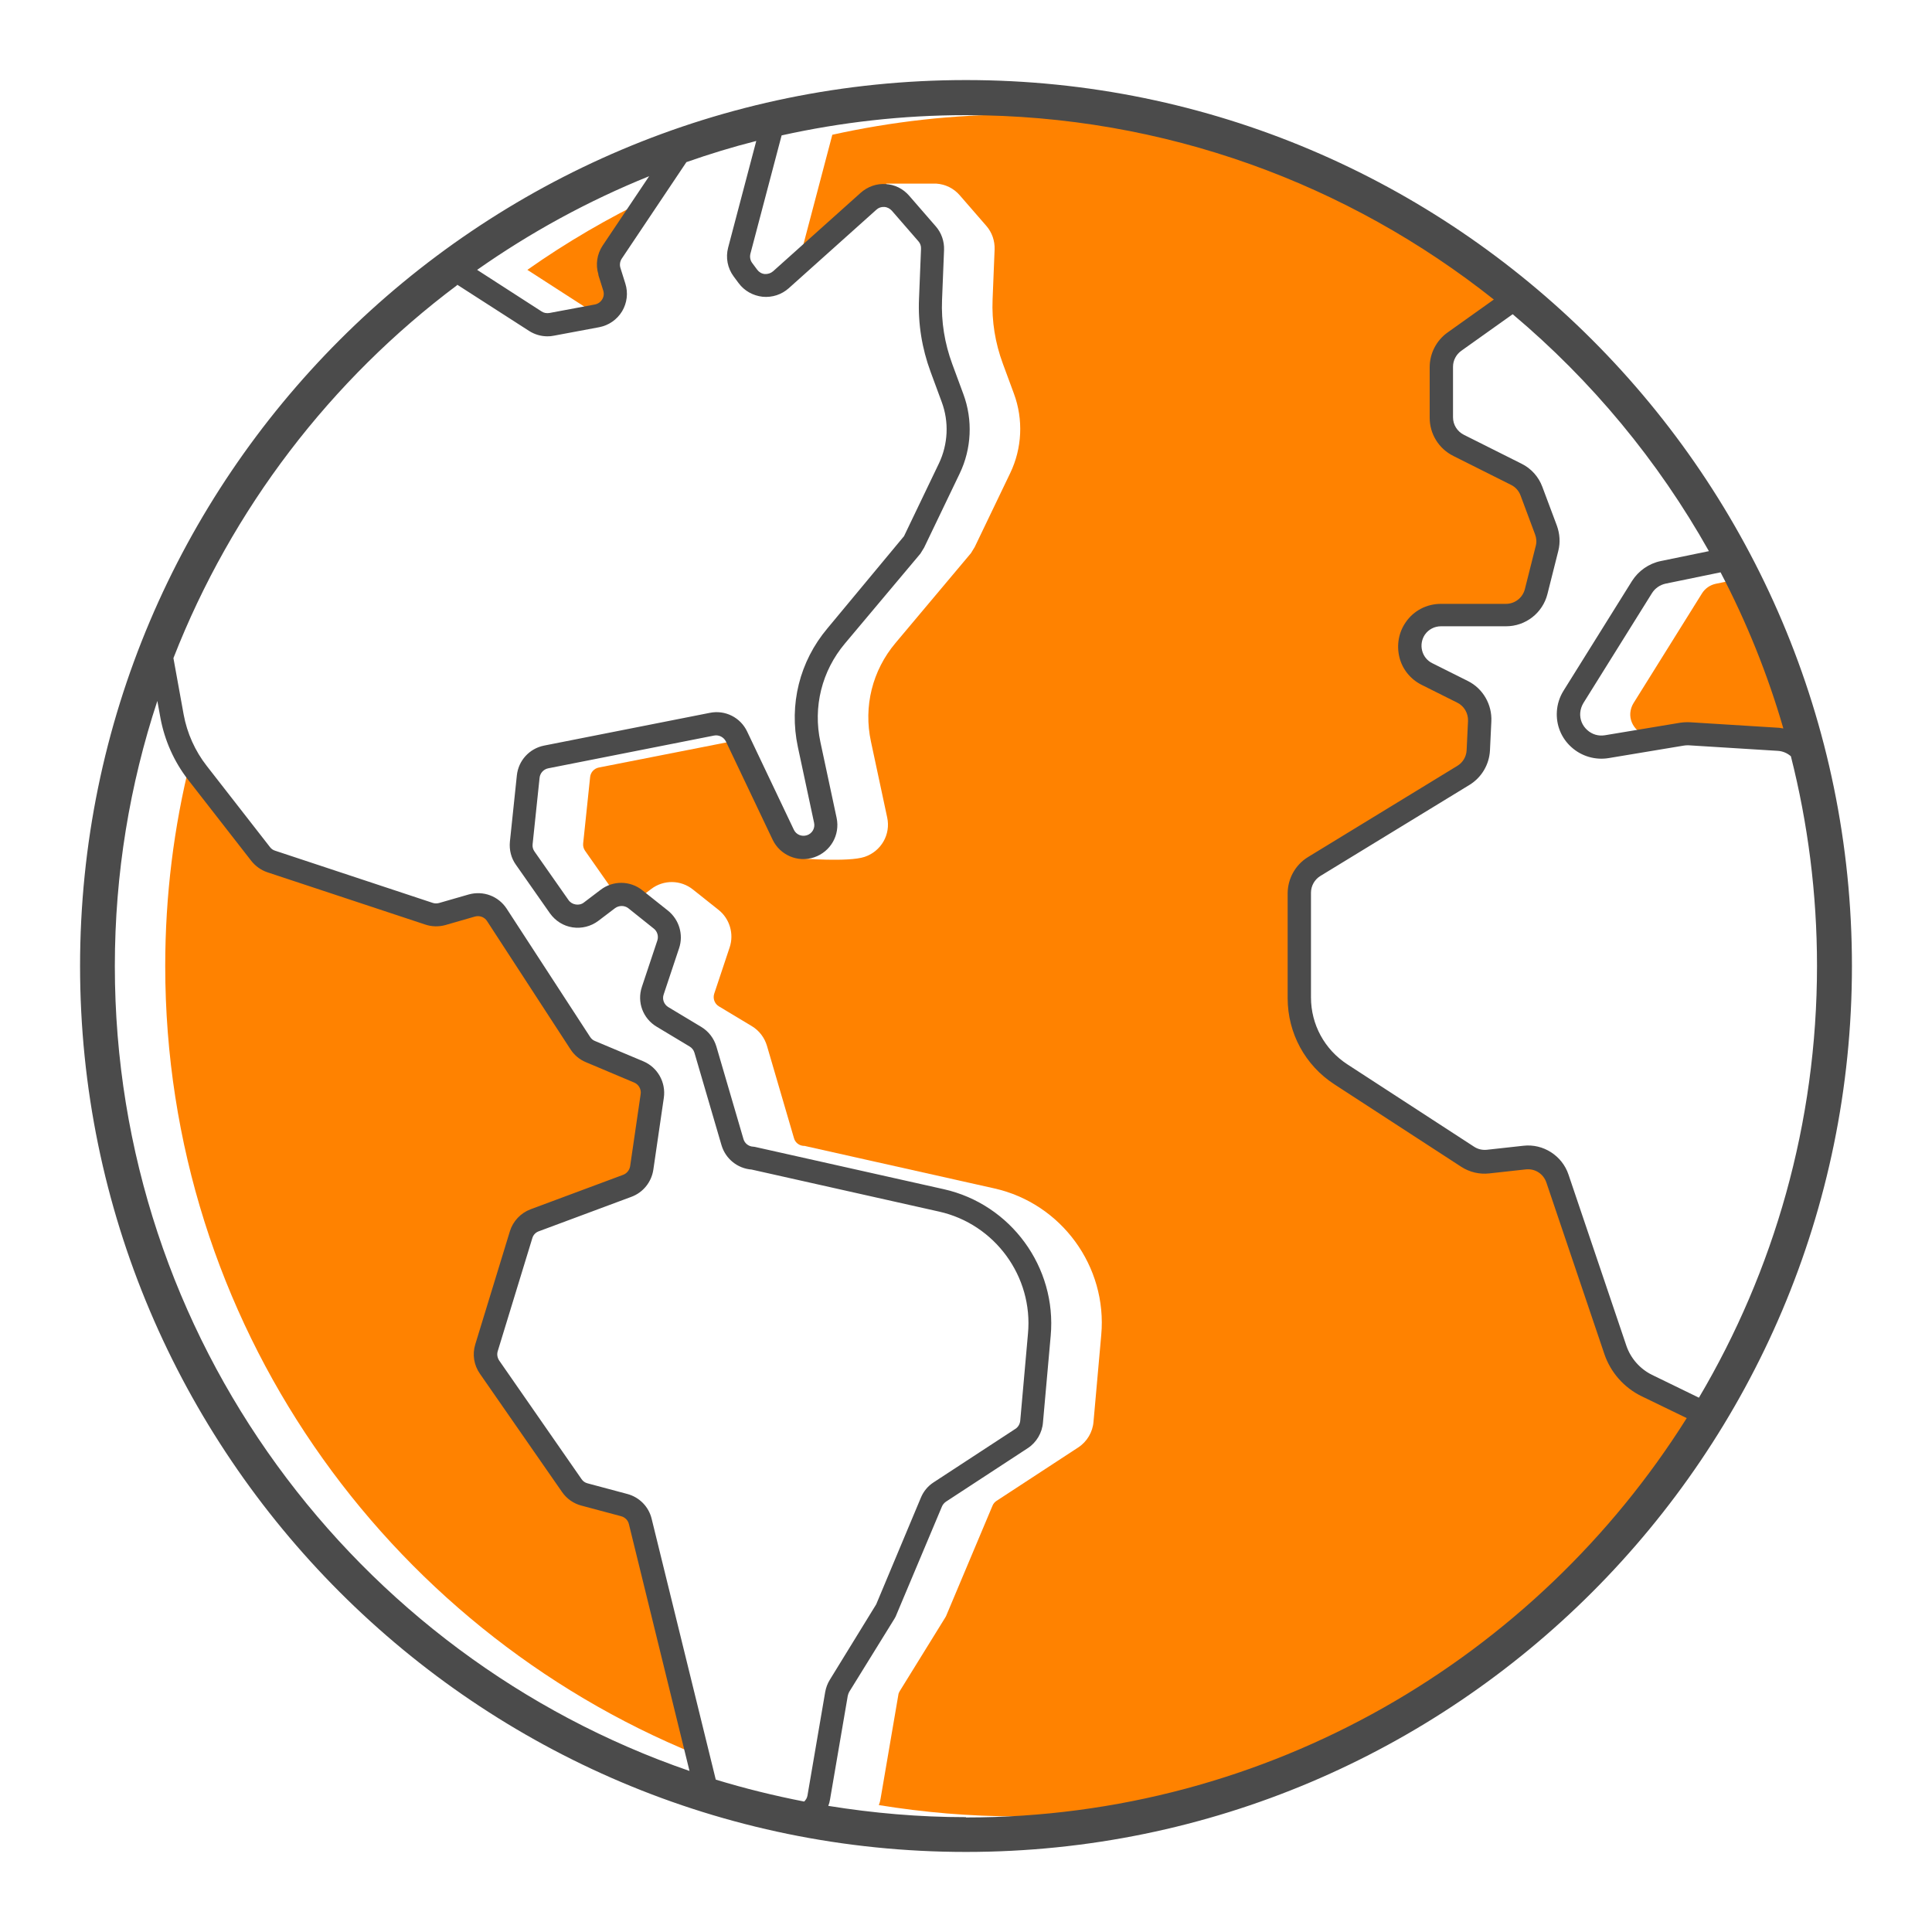
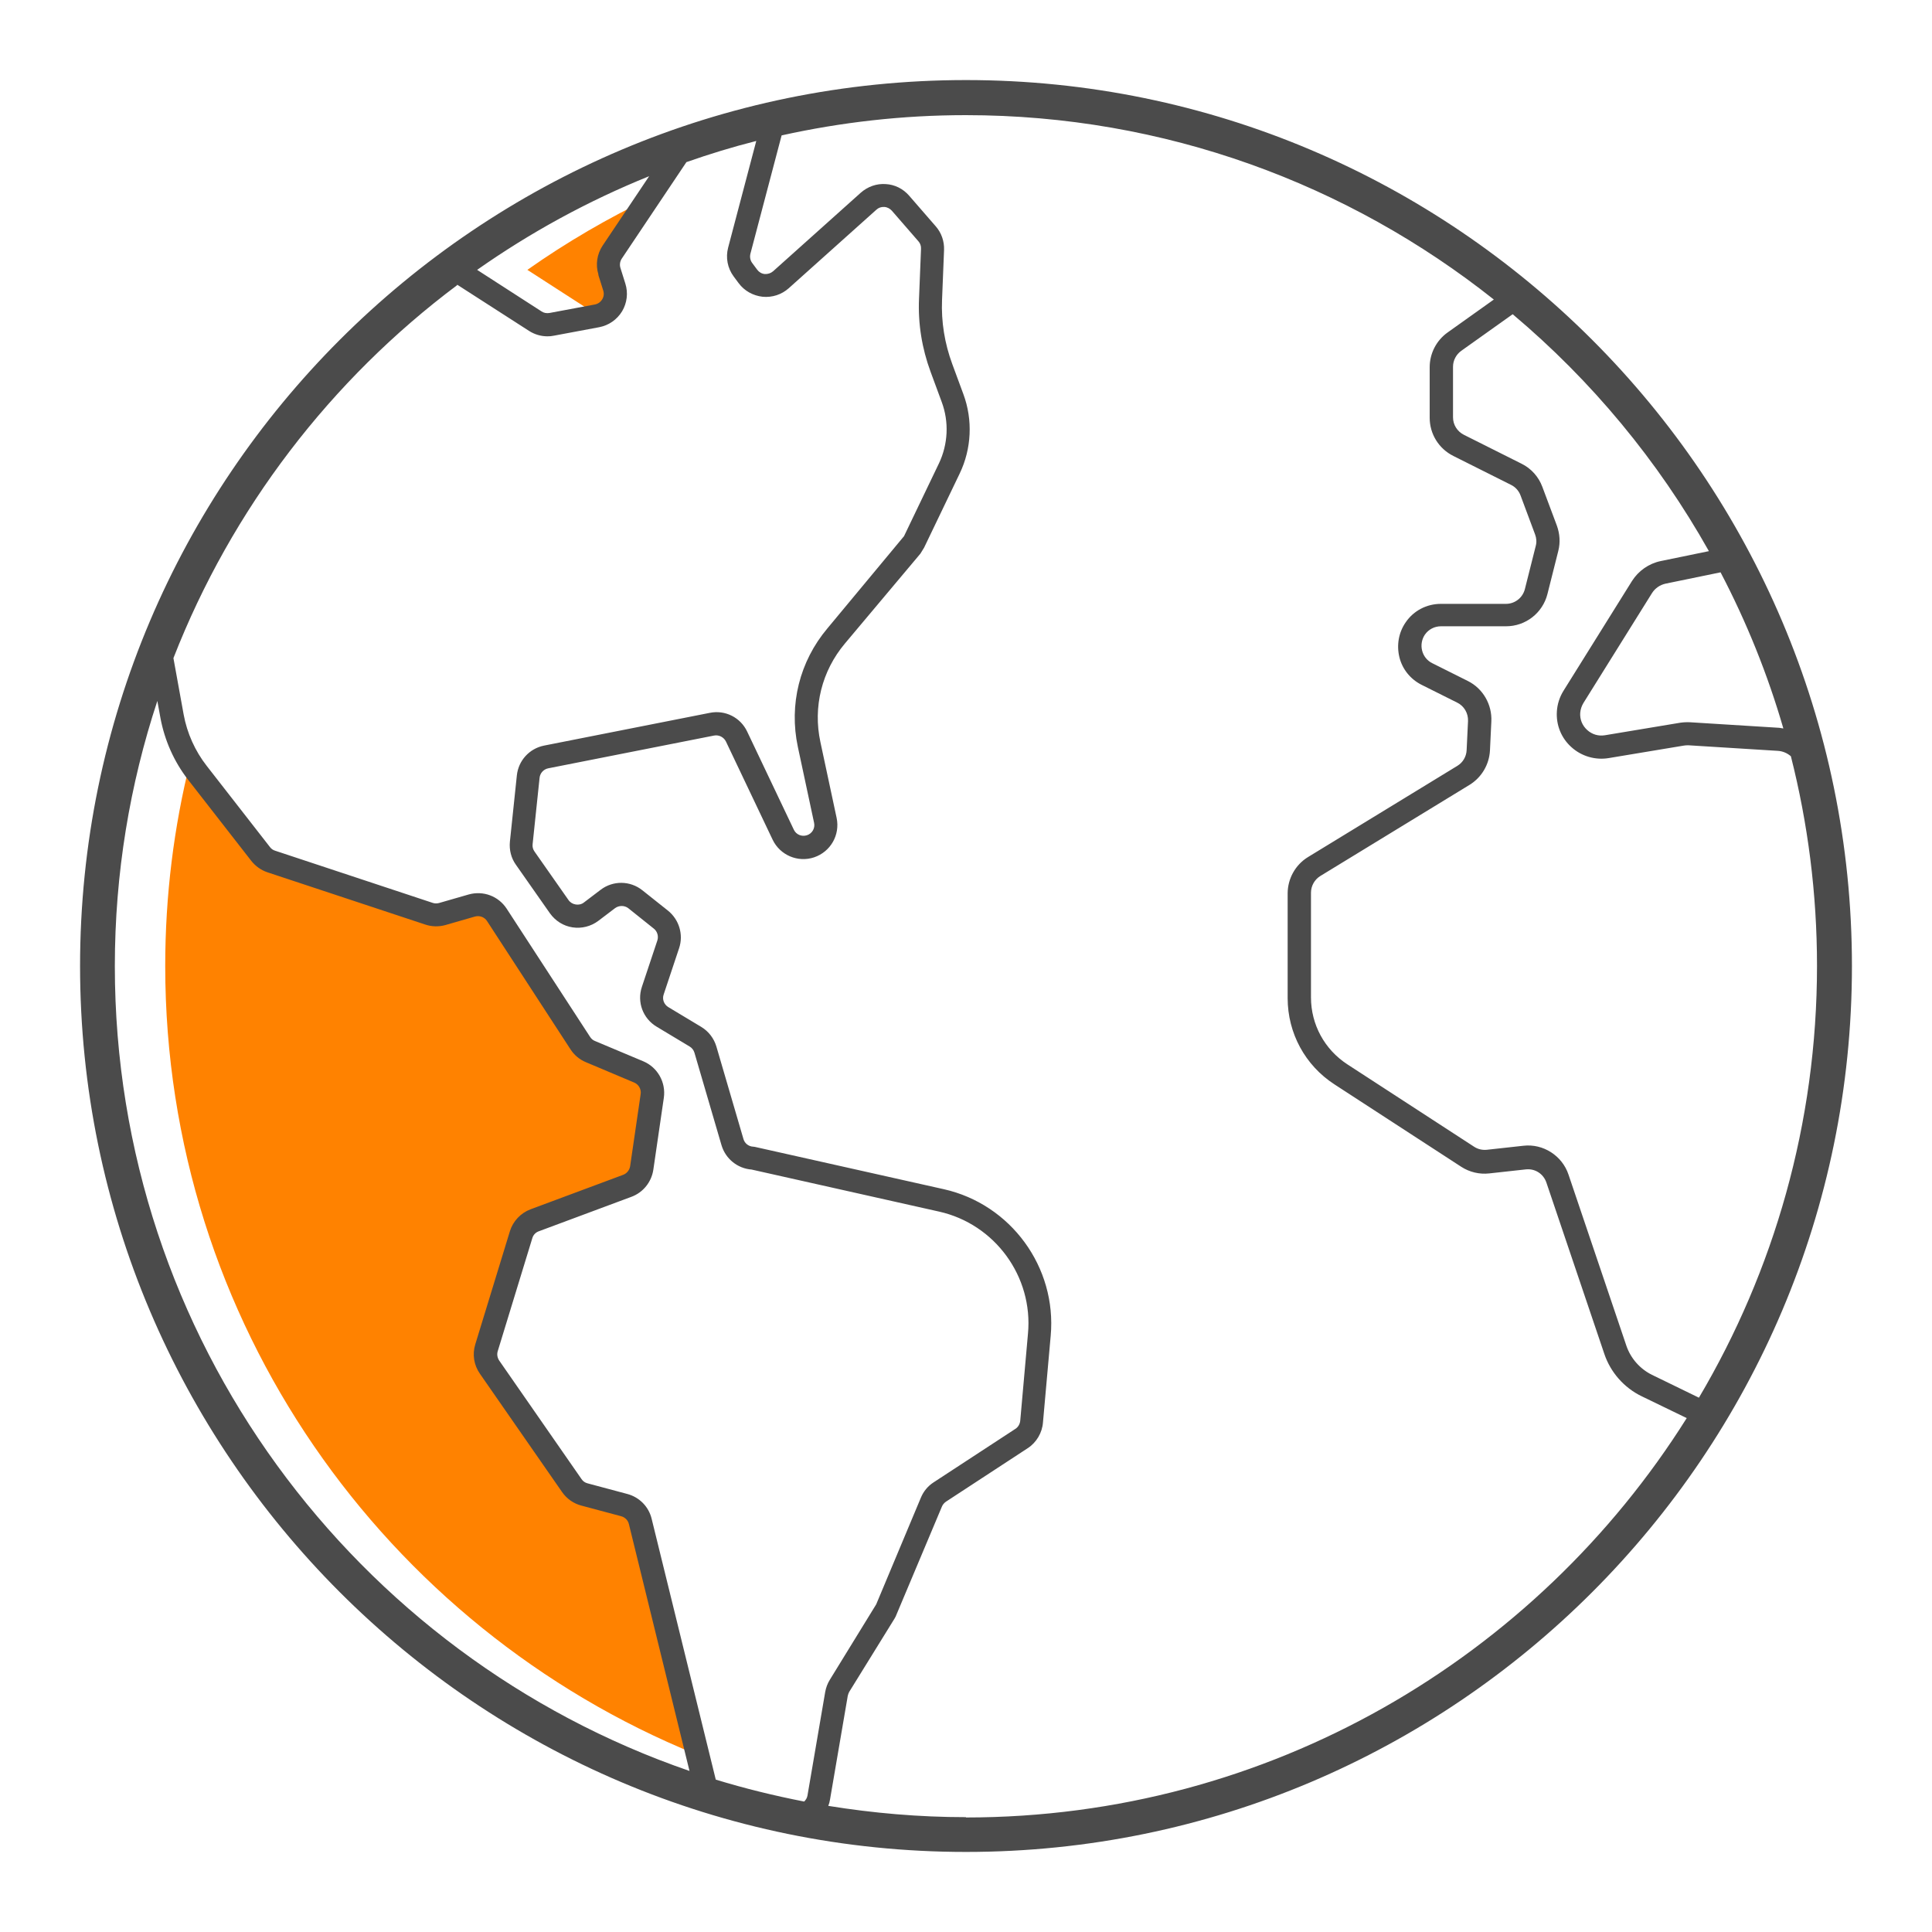
<svg xmlns="http://www.w3.org/2000/svg" id="Layer_2" data-name="Layer 2" viewBox="0 0 125 125">
  <defs>
    <style> .cls-1 { fill: #4b4b4b; } .cls-1, .cls-2 { stroke-width: 0px; } .cls-2 { fill: #ff8200; } </style>
  </defs>
-   <path class="cls-2" d="m113.11,37.34l-2.1.43c-.37.08-.69.3-.89.62l-4.43,7.1c-.12.19-.19.41-.21.64-.03.42.14.82.45,1.11s.73.4,1.15.34l2.87-.47-.82.35,2.76-.07s4.78.57,4.89.57l-.25-.97s-1.76-6.45-3.44-9.64Z" />
-   <path class="cls-2" d="m109.14,91.27c-1.13-.55-3.59-1.92-4-3.11l-2.94-7.45c-.19-.56-.9-4.48-1.5-4.41l-2.22-1.47c-.63.07-2.33.59-2.87.24l-6.56-4.14c-1.9-1.23-4.82-3.07-4.82-5.33l-.27-7.38c0-.96.06-1.04.88-1.54l10.54-7.04c.36-.22.63-.71.65-1.13l.03-2.08c.03-.5-.25-.97-.7-1.19l-.6-.48c-.72-.36-2.88-1.1-3.08-1.88s-.32-1.63.14-2.29c.52-.75,3.5-1.03,4.41-1.03l2.56-.31c.58,0,.75-.97.89-1.54l.69-1.85c.06-.25.05-.51-.04-.75l-.89-3.42c-.11-.3-.33-.54-.62-.69l-1.6-.61c-.94-.47-3.79-1.47-3.79-2.53l-.07-4.65c0-.89,2.76-2.66,3.49-3.18l3.08-.69c-9.4-7.46-21.27-11.93-34.17-11.93-4.09,0-8.07.46-11.91,1.31l-2.02,7.66c-.05.21-.01.43.12.6,0,0-.02-.03.18,0,.2.02,4.89-4.44,5.04-4.57l1.15.62h0s-1-1.15-1-1.15h3.25c.59.04,1.13.3,1.52.75l1.72,1.98c.37.42.56.97.54,1.53l-.13,3.23c-.06,1.42.17,2.82.66,4.15l.72,1.95c.62,1.67.53,3.54-.24,5.14l-2.3,4.79-.24.39-4.88,5.81c-1.5,1.78-2.08,4.11-1.59,6.38l1.05,4.91c.24,1.1-.39,2.19-1.46,2.55-1.05.35-4.11.1-4.11.1l-3.1-6.34c-.14-.29-.53-1.4-.84-1.34l-9.15,1.8c-.3.06-.53.31-.56.62l-.45,4.29c-.02.17.03.34.12.47l2.2,3.14c.11.16.28.26.47.29.19.03.38-.02.53-.13l1.08-.82c.8-.61,1.91-.6,2.7.03l1.66,1.32c.72.57,1.01,1.55.72,2.42l-1,3c-.1.31.02.65.3.82l2.13,1.28c.48.29.82.74.98,1.27l1.75,5.98c.08.29.34.49.64.5.04,0,.09,0,.13.02l12.19,2.73c4.34.97,7.32,5.05,6.92,9.48l-.5,5.61c-.05.67-.42,1.3-.99,1.67l-5.29,3.46c-.12.08-.21.19-.26.32l-3,7.13s-.05.09-.05.09l-2.95,4.77c-.05.08-.08.16-.09.25l-1.15,6.72c-.02.14-.06.27-.11.4,2.9.47,5.87.73,8.91.73,19.63,0,35.41-11.06,45.16-26.57l-1.77.26Z" />
  <g>
    <path class="cls-2" d="m38.81,20.24l.77-.15c.2-.04.32-.92.42-1.1.1-.17-.25-.79-.31-.98l-.34-1.19c-.2-.64.82-1.48,1.19-2.03,0,0,2.66-2.53,1.66-2.05-2.83,1.35-5.54,2.93-8.08,4.72l4.17,2.69c.15.1.33.13.51.1Z" />
    <path class="cls-2" d="m41.42,98.34l-.56-.94c-.5-.13-2.84,0-3.13-.42l-5.38-7.76c-.39-.56-.95-1.89-.75-2.54l2.4-7.38c.2-.65,2.95-.83,3.59-1.06l3.71-2.02c.24-.09.59-.66.62-.92l.36-4.17c.05-.32.14-1.09-.16-1.21l-1.02-.46c-.41-.17-3.12-1.26-3.37-1.63l-4.74-7.34c-.17-.26.31-1,.01-.91l-.93.27c-.81-2.36-3-.5-3.42-.64l-7.32-2.1c-.42-.14-3.88-1.14-4.15-1.48l-2.52-3.56c-.91-1.16-2.35-2.82-2.35-2.82-1.06,4.25-1.62,8.68-1.62,13.25,0,23.03,14.22,42.8,34.34,51,.94.38-2.9-13.94-2.9-13.94-.06-.25-.45-1.16-.69-1.22Z" />
    <path class="cls-2" d="m59.93,14.79c.19.01-.12-.14,0,0h0Z" />
  </g>
  <path class="cls-1" d="m62.5,5.18C30.89,5.18,5.18,30.89,5.18,62.5s25.71,57.32,57.32,57.32,57.32-25.71,57.32-57.32S94.11,5.18,62.5,5.18Zm52.87,41.95c-.08-.01-.16-.03-.24-.04l-5.78-.36c-.22-.01-.43,0-.64.03l-4.87.81c-.42.07-.83-.05-1.15-.34s-.48-.69-.45-1.11c.02-.23.09-.44.21-.64l4.43-7.1c.2-.32.52-.54.89-.62l3.55-.73c1.67,3.19,3.04,6.57,4.06,10.09Zm-4.81-11.47l-3.11.64c-.77.16-1.44.63-1.86,1.29l-4.43,7.1c-.25.4-.4.86-.43,1.33-.06.88.28,1.73.94,2.32.65.59,1.54.85,2.4.71l4.87-.81c.1-.02.2-.02.31-.02l5.78.36c.32.02.61.15.84.35,1.1,4.34,1.69,8.88,1.69,13.56,0,10.19-2.79,19.74-7.64,27.94l-3.04-1.48c-.77-.38-1.37-1.06-1.65-1.87l-3.75-11.09c-.41-1.22-1.64-2.01-2.92-1.86l-2.36.26c-.3.03-.59-.04-.83-.2l-8.2-5.33c-1.47-.96-2.35-2.57-2.35-4.33v-6.77c0-.44.23-.85.6-1.08l9.66-5.9c.78-.48,1.27-1.31,1.32-2.22l.09-1.89c.05-1.09-.54-2.12-1.52-2.61l-2.3-1.15c-.33-.16-.57-.46-.66-.82s-.02-.73.18-1.03c.24-.34.62-.54,1.04-.54h4.21c1.27,0,2.37-.86,2.68-2.09l.7-2.78c.14-.55.1-1.11-.09-1.64l-.94-2.51c-.24-.65-.72-1.19-1.35-1.5l-3.73-1.87c-.43-.22-.7-.65-.7-1.13v-3.27c0-.41.2-.79.53-1.03l3.33-2.37c5.1,4.29,9.41,9.48,12.69,15.32ZM38.71,17.78l.32,1.02c.06.19.04.4-.07.57-.1.17-.27.29-.47.33l-2.94.55c-.18.03-.36,0-.51-.1l-4.17-2.69c3.44-2.42,7.17-4.46,11.13-6.06l-3.01,4.49c-.37.56-.47,1.24-.27,1.88Zm-9.16.62l4.68,3.01c.36.23.77.35,1.19.35.14,0,.27-.01.41-.04l2.94-.55c.62-.12,1.15-.49,1.48-1.03.32-.54.4-1.19.21-1.79l-.32-1.02c-.06-.2-.03-.42.09-.6l4.18-6.24c1.48-.52,2.98-.98,4.52-1.37l-1.82,6.9c-.17.65-.04,1.33.36,1.87l.32.43c.37.5.93.81,1.55.88.62.06,1.23-.14,1.69-.55l5.67-5.08c.14-.13.31-.19.51-.18.19.01.36.1.49.24l1.72,1.98c.12.13.18.31.17.49l-.13,3.23c-.07,1.62.19,3.21.75,4.73l.72,1.95c.48,1.29.41,2.73-.18,3.97l-2.26,4.71-4.96,5.97c-1.8,2.14-2.49,4.93-1.91,7.66l1.05,4.91c.08.35-.12.7-.46.81-.34.11-.7-.04-.85-.36l-3.02-6.35c-.43-.91-1.42-1.41-2.41-1.21l-10.73,2.12c-.95.19-1.66.97-1.76,1.93l-.45,4.29c-.05.53.08,1.06.39,1.49l2.2,3.14c.35.49.87.82,1.46.91s1.19-.06,1.67-.42l1.08-.82c.26-.19.61-.19.86,0l1.65,1.32c.23.18.32.49.23.77l-1,3c-.33.99.07,2.05.96,2.58l2.13,1.28c.15.09.26.23.31.4l1.75,5.98c.26.88,1.03,1.51,1.95,1.58l12.13,2.72c3.61.81,6.09,4.2,5.75,7.89l-.5,5.63c-.02.22-.13.42-.32.54l-5.29,3.46c-.37.24-.65.58-.82.99l-2.89,6.9-3,4.88c-.15.24-.25.51-.3.79l-1.15,6.72c-.03.15-.11.27-.21.37-1.94-.38-3.86-.85-5.72-1.42,0,0,0,0,0,0l-4.15-16.88c-.19-.78-.79-1.39-1.57-1.6l-2.58-.69c-.16-.04-.3-.14-.39-.28l-5.32-7.66c-.12-.18-.16-.4-.1-.6l2.24-7.32c.06-.21.22-.38.43-.45l5.99-2.23c.75-.28,1.29-.95,1.41-1.75l.68-4.66c.14-.99-.4-1.96-1.32-2.35l-3.14-1.32c-.13-.05-.24-.15-.31-.26l-5.4-8.3c-.53-.81-1.51-1.18-2.45-.92l-1.91.55c-.14.04-.28.04-.41,0l-10.21-3.38c-.13-.04-.25-.12-.33-.23l-4.09-5.25c-.76-.97-1.28-2.13-1.5-3.34l-.66-3.64c3.77-9.66,10.19-18.02,18.37-24.14ZM7.43,62.5c0-5.99.97-11.75,2.75-17.15l.2,1.1c.27,1.45.88,2.83,1.79,4l4.09,5.25c.27.34.63.6,1.05.74l10.21,3.38c.42.14.87.15,1.3.03l1.91-.55c.3-.08.61.03.78.29l5.4,8.3c.24.37.58.66.99.83l3.13,1.32c.29.12.47.43.42.75l-.68,4.66c-.04.25-.21.47-.45.56l-5.99,2.23c-.64.24-1.14.77-1.34,1.42l-2.24,7.32c-.2.65-.09,1.34.3,1.9l5.32,7.66c.3.43.74.74,1.24.87l2.58.69c.25.07.44.26.5.51l3.92,15.97c-21.61-7.44-37.18-27.97-37.18-52.07Zm55.07,55.07c-3.03,0-6-.26-8.91-.73.05-.13.09-.26.11-.4l1.15-6.72c.02-.09.05-.17.09-.25l2.95-4.77s.04-.09.05-.09l3-7.13c.05-.13.15-.24.26-.32l5.29-3.46c.57-.37.94-1,.99-1.67l.5-5.61c.4-4.43-2.58-8.51-6.92-9.48l-12.19-2.73s-.09-.02-.13-.02c-.3-.01-.56-.21-.64-.5l-1.75-5.98c-.16-.53-.5-.98-.98-1.27l-2.13-1.28c-.28-.17-.41-.51-.3-.82l1-3c.29-.87,0-1.84-.72-2.42l-1.66-1.32c-.79-.63-1.9-.64-2.7-.03l-1.08.82c-.15.12-.34.16-.53.13-.19-.03-.36-.13-.47-.29l-2.2-3.14c-.1-.14-.14-.31-.12-.47l.45-4.29c.03-.31.26-.56.56-.62l10.73-2.12c.31-.06.63.1.77.39l3.02,6.35c.48,1,1.63,1.49,2.68,1.14,1.07-.36,1.69-1.45,1.46-2.55l-1.05-4.91c-.49-2.27.09-4.6,1.59-6.38l4.88-5.81.24-.39,2.3-4.79c.77-1.6.86-3.47.24-5.14l-.72-1.95c-.49-1.33-.72-2.73-.66-4.15l.13-3.23c.02-.56-.17-1.11-.54-1.53l-1.72-1.98c-.39-.45-.93-.72-1.52-.75-.58-.04-1.16.16-1.61.56l-5.67,5.08c-.15.13-.34.19-.54.18-.2-.02-.37-.12-.49-.28l-.32-.43c-.13-.17-.17-.39-.12-.6l2.02-7.66c3.84-.85,7.82-1.31,11.91-1.31,12.9,0,24.77,4.47,34.17,11.93l-2.99,2.13c-.73.52-1.16,1.36-1.16,2.25v3.27c0,1.05.59,2,1.53,2.47l3.73,1.87c.29.14.51.39.62.69l.94,2.52c.09.24.11.5.04.75l-.7,2.78c-.14.56-.64.96-1.23.96h-4.21c-.91,0-1.76.44-2.27,1.19-.46.66-.6,1.48-.41,2.26s.72,1.43,1.44,1.79l2.3,1.15c.45.22.72.69.7,1.19l-.09,1.89c-.02.42-.25.8-.6,1.01l-9.66,5.9c-.82.5-1.32,1.4-1.32,2.36v6.77c0,2.26,1.13,4.35,3.03,5.58l8.2,5.33c.54.35,1.18.5,1.81.43l2.36-.26c.61-.07,1.15.29,1.34.85l3.75,11.09c.4,1.19,1.28,2.19,2.42,2.74l2.91,1.41c-9.75,15.51-27.01,25.84-46.64,25.84Z" />
</svg>